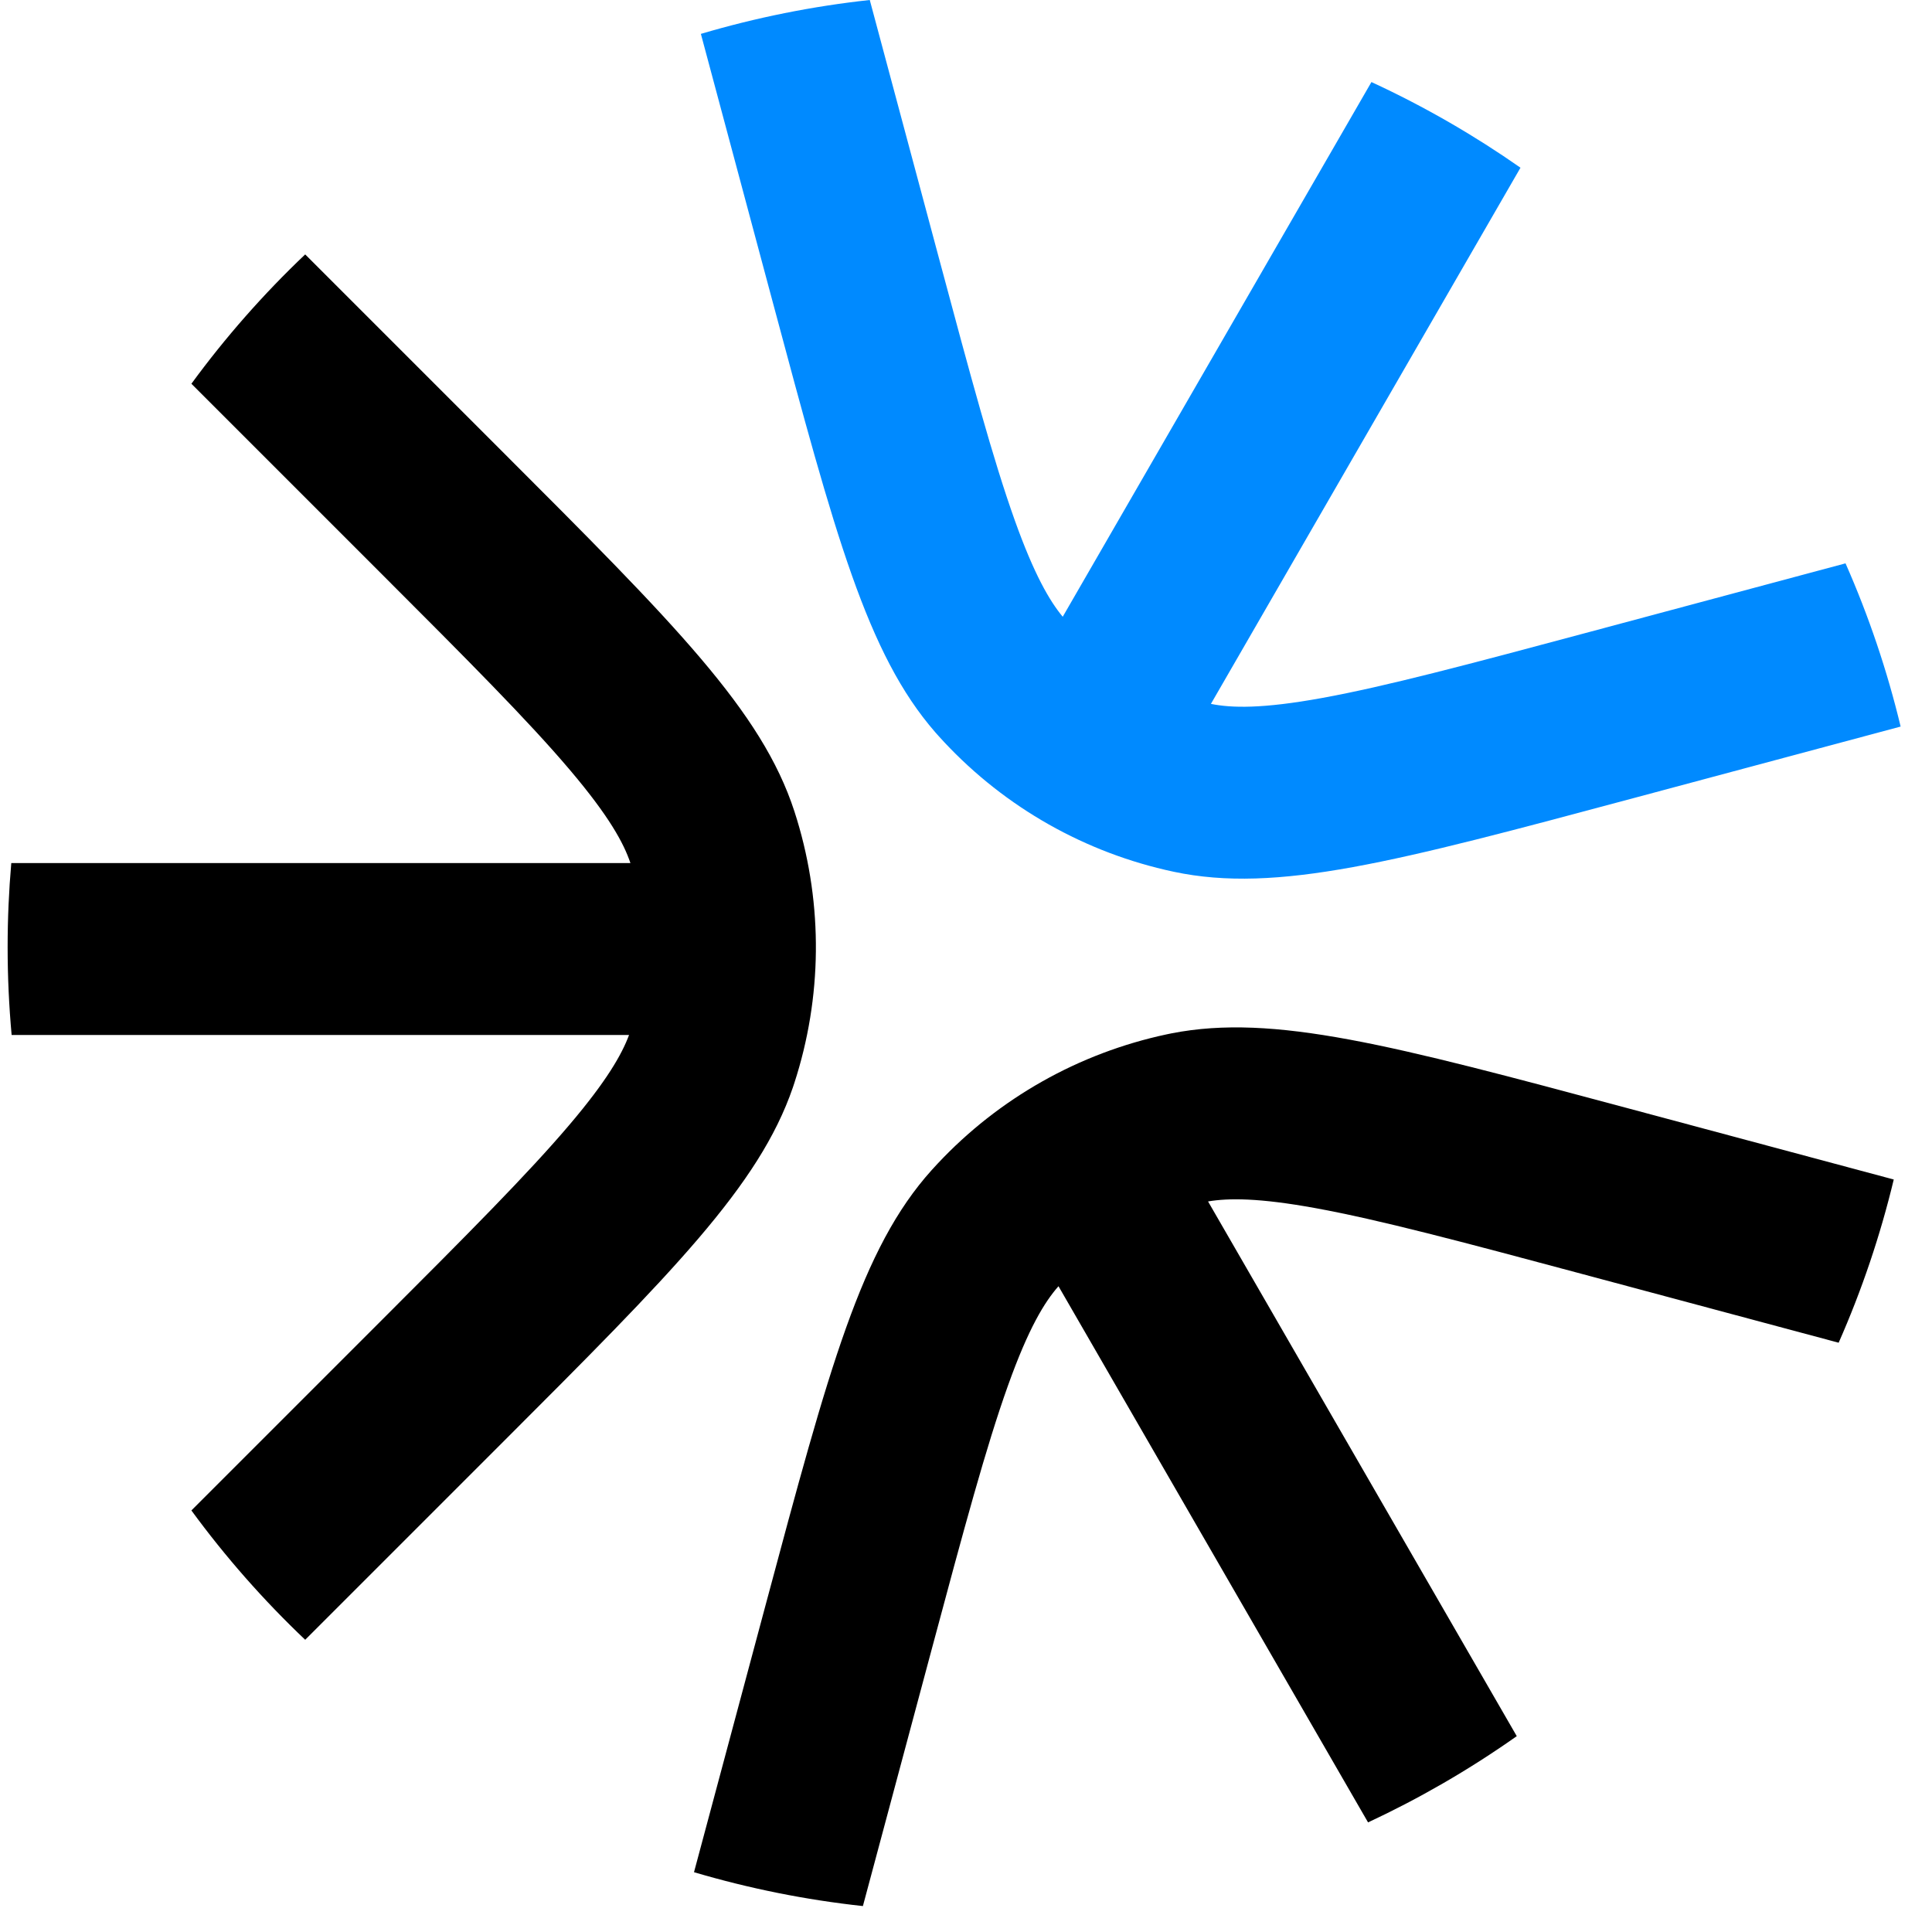
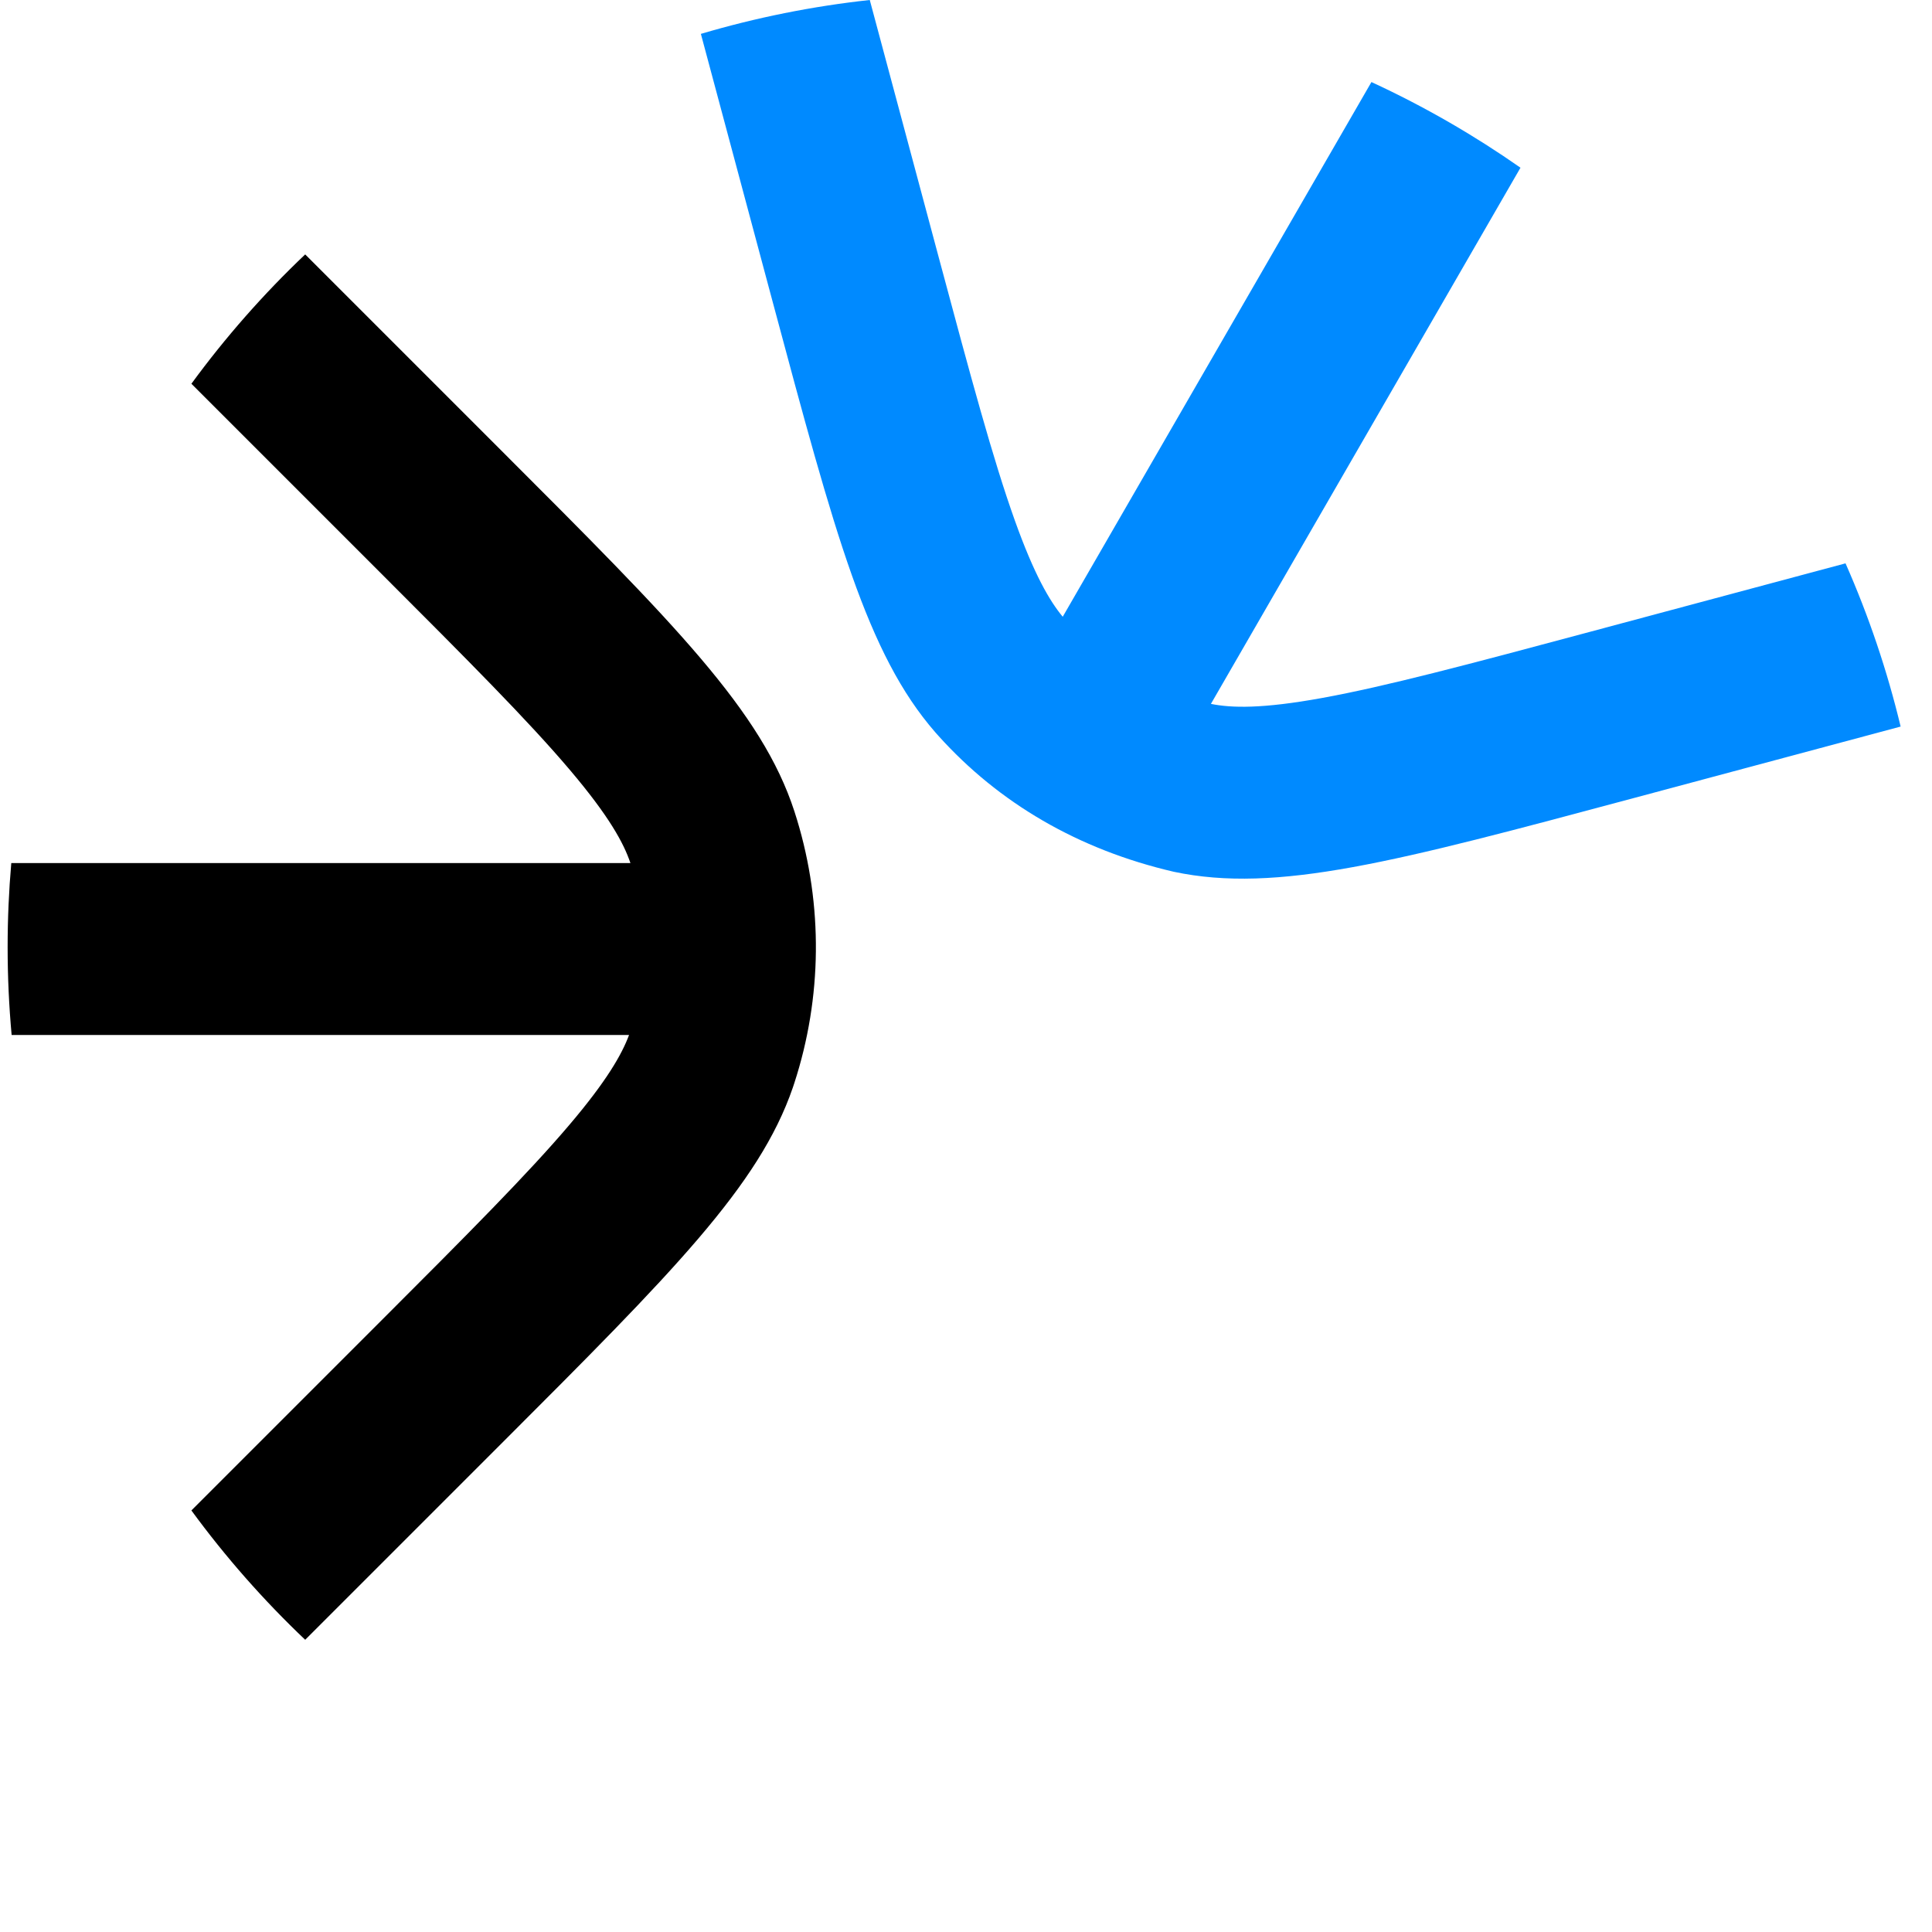
<svg xmlns="http://www.w3.org/2000/svg" version="1.1" width="1000" height="1000">
  <style>
    #light-icon {
      display: inline;
    }
    #dark-icon {
      display: none;
    }

    @media (prefers-color-scheme: dark) {
      #light-icon {
        display: none;
      }
      #dark-icon {
        display: inline;
      }
    }
  </style>
  <g id="light-icon">
    <svg version="1.1" width="1000" height="1000">
      <g>
        <g transform="matrix(2.5,0,0,2.5,0,0)">
          <svg version="1.1" width="400" height="400">
            <svg width="400" height="400" viewBox="0 0 400 400" fill="none">
-               <path d="M338.172 165.252C288.968 178.436 264.365 185.028 243.006 180.488L241.248 180.096C223.156 175.874 206.774 166.209 194.324 152.381L193.642 151.615C179.503 135.379 172.912 110.781 159.934 62.346L145.109 7.015C156.518 3.639 168.224 1.286 180.077 0L194.314 53.134C201.058 78.303 205.589 95.107 210.108 107.75C214.116 118.961 217.286 124.378 220.025 127.694L283.941 16.988C289.403 19.51 294.799 22.3 300.111 25.367C305.188 28.299 310.085 31.423 314.8 34.722L250.707 145.734C254.957 146.587 261.266 146.78 273.765 144.502C286.974 142.095 303.792 137.617 328.961 130.873L382.096 116.635C386.909 127.544 390.726 138.858 393.507 150.426L338.172 165.252Z" fill="#008AFF" />
-               <path d="M158.514 332.283C171.698 283.079 178.29 258.477 192.902 242.249L194.12 240.923C206.822 227.366 223.383 218.012 241.584 214.143L242.588 213.936C263.718 209.808 288.316 216.4 336.751 229.378L392.081 244.205C389.301 255.773 385.486 267.087 380.673 277.996L327.539 263.758C302.37 257.013 285.552 252.536 272.344 250.128C260.63 247.993 254.354 248.031 250.113 248.745L314.029 359.451C309.114 362.919 303.999 366.197 298.687 369.264C293.61 372.195 288.456 374.874 283.241 377.308L219.148 266.296C216.285 269.55 212.963 274.917 208.686 286.881C204.167 299.524 199.636 316.327 192.892 341.496L178.654 394.631C166.8 393.345 155.094 390.994 143.686 387.618L158.514 332.283Z" fill="black" />
+               <path d="M338.172 165.252C288.968 178.436 264.365 185.028 243.006 180.488C223.156 175.874 206.774 166.209 194.324 152.381L193.642 151.615C179.503 135.379 172.912 110.781 159.934 62.346L145.109 7.015C156.518 3.639 168.224 1.286 180.077 0L194.314 53.134C201.058 78.303 205.589 95.107 210.108 107.75C214.116 118.961 217.286 124.378 220.025 127.694L283.941 16.988C289.403 19.51 294.799 22.3 300.111 25.367C305.188 28.299 310.085 31.423 314.8 34.722L250.707 145.734C254.957 146.587 261.266 146.78 273.765 144.502C286.974 142.095 303.792 137.617 328.961 130.873L382.096 116.635C386.909 127.544 390.726 138.858 393.507 150.426L338.172 165.252Z" fill="#008AFF" />
              <path d="M103.693 93.183C139.713 129.202 157.723 147.213 164.471 167.981L165.01 169.699C170.4 187.478 170.221 206.497 164.471 224.194L164.148 225.167C157.157 245.53 139.15 263.536 103.693 298.994L63.187 339.498C54.559 331.305 46.669 322.345 39.628 312.722L78.525 273.826C96.951 255.401 109.238 243.075 117.927 232.84C125.632 223.763 128.738 218.309 130.24 214.279H2.408C1.862 208.288 1.58 202.22 1.58 196.086C1.58 190.224 1.837 184.421 2.337 178.688H130.523C129.136 174.581 126.149 169.021 117.927 159.335C109.238 149.099 96.951 136.774 78.525 118.349L39.628 79.451C46.669 69.828 54.558 60.866 63.186 52.674L103.693 93.183Z" fill="black" />
            </svg>
          </svg>
        </g>
      </g>
    </svg>
  </g>
  <g id="dark-icon">
    <svg version="1.1" width="1000" height="1000">
      <g>
        <g transform="matrix(2.5,0,0,2.5,0,0)">
          <svg version="1.1" width="400" height="400">
            <svg width="400" height="400" viewBox="0 0 400 400" fill="none">
-               <path d="M338.172 165.252C288.968 178.436 264.365 185.028 243.006 180.488L241.248 180.096C223.156 175.874 206.774 166.209 194.324 152.381L193.642 151.615C179.503 135.379 172.912 110.781 159.934 62.346L145.109 7.015C156.518 3.639 168.224 1.286 180.077 0L194.314 53.134C201.058 78.303 205.589 95.107 210.108 107.75C214.116 118.961 217.286 124.378 220.025 127.694L283.941 16.988C289.403 19.51 294.799 22.3 300.111 25.367C305.188 28.299 310.085 31.423 314.8 34.722L250.707 145.734C254.957 146.587 261.266 146.78 273.765 144.502C286.974 142.095 303.792 137.617 328.961 130.873L382.096 116.635C386.909 127.544 390.726 138.858 393.507 150.426L338.172 165.252Z" fill="#008AFF" />
-               <path d="M158.514 332.283C171.698 283.079 178.29 258.477 192.902 242.249L194.12 240.923C206.822 227.366 223.383 218.012 241.584 214.143L242.588 213.936C263.718 209.808 288.316 216.4 336.751 229.378L392.081 244.205C389.301 255.773 385.486 267.087 380.673 277.996L327.539 263.758C302.37 257.013 285.552 252.536 272.344 250.128C260.63 247.993 254.354 248.031 250.113 248.745L314.029 359.451C309.114 362.919 303.999 366.197 298.687 369.264C293.61 372.195 288.456 374.874 283.241 377.308L219.148 266.296C216.285 269.55 212.963 274.917 208.686 286.881C204.167 299.524 199.636 316.327 192.892 341.496L178.654 394.631C166.8 393.345 155.094 390.994 143.686 387.618L158.514 332.283Z" fill="white" />
-               <path d="M103.693 93.183C139.713 129.202 157.723 147.213 164.471 167.981L165.01 169.699C170.4 187.478 170.221 206.497 164.471 224.194L164.148 225.167C157.157 245.53 139.15 263.536 103.693 298.994L63.187 339.498C54.559 331.305 46.669 322.345 39.628 312.722L78.525 273.826C96.951 255.401 109.238 243.075 117.927 232.84C125.632 223.763 128.738 218.309 130.24 214.279H2.408C1.862 208.288 1.58 202.22 1.58 196.086C1.58 190.224 1.837 184.421 2.337 178.688H130.523C129.136 174.581 126.149 169.021 117.927 159.335C109.238 149.099 96.951 136.774 78.525 118.349L39.628 79.451C46.669 69.828 54.558 60.866 63.186 52.674L103.693 93.183Z" fill="white" />
-             </svg>
+               </svg>
          </svg>
        </g>
      </g>
    </svg>
  </g>
</svg>